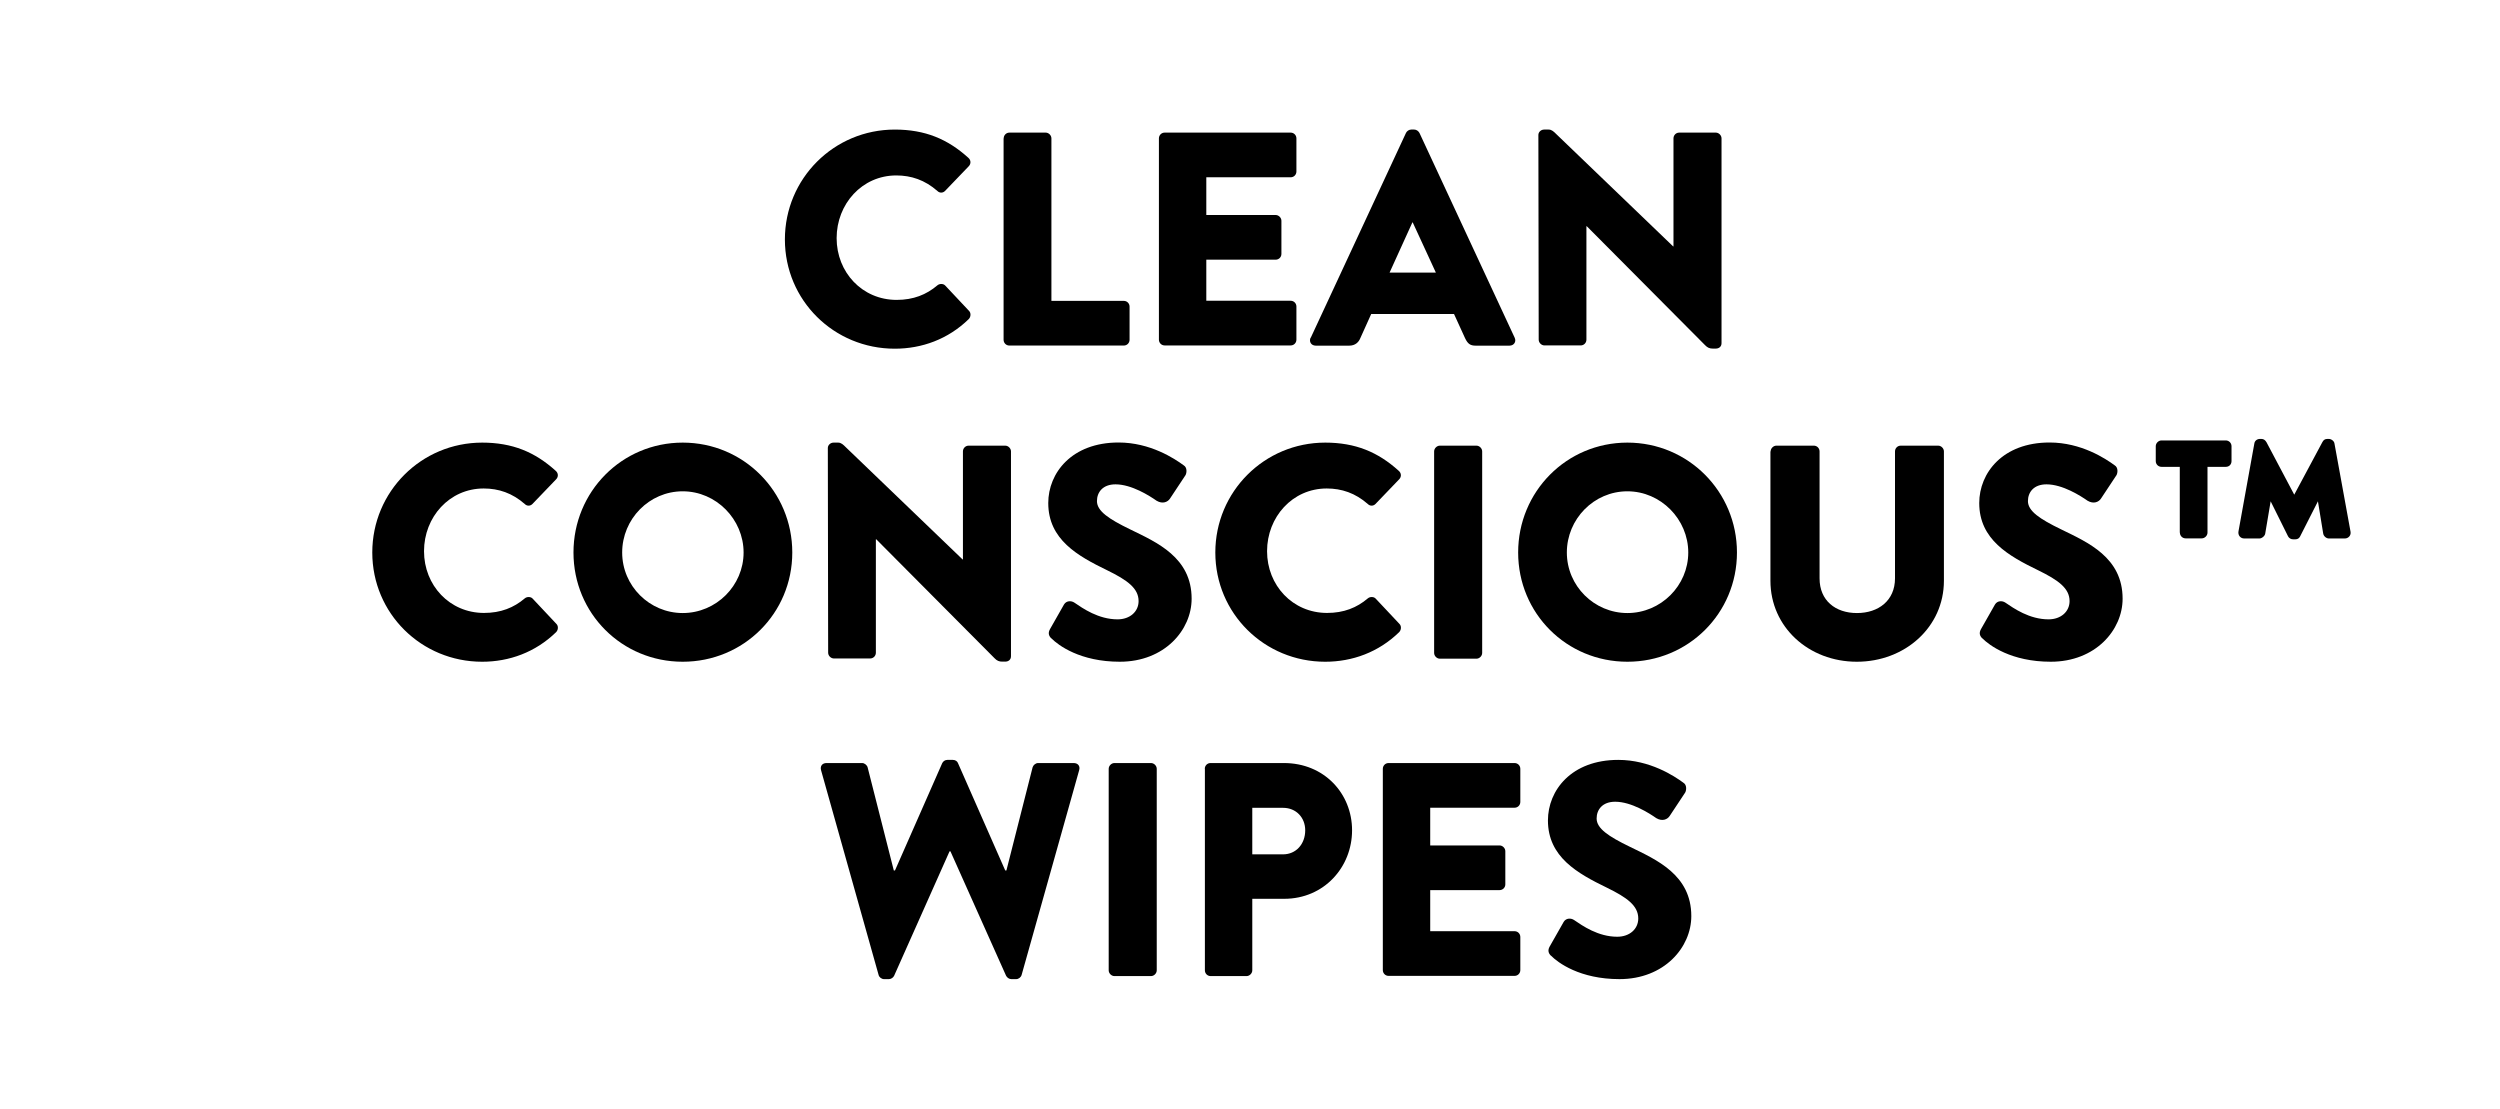
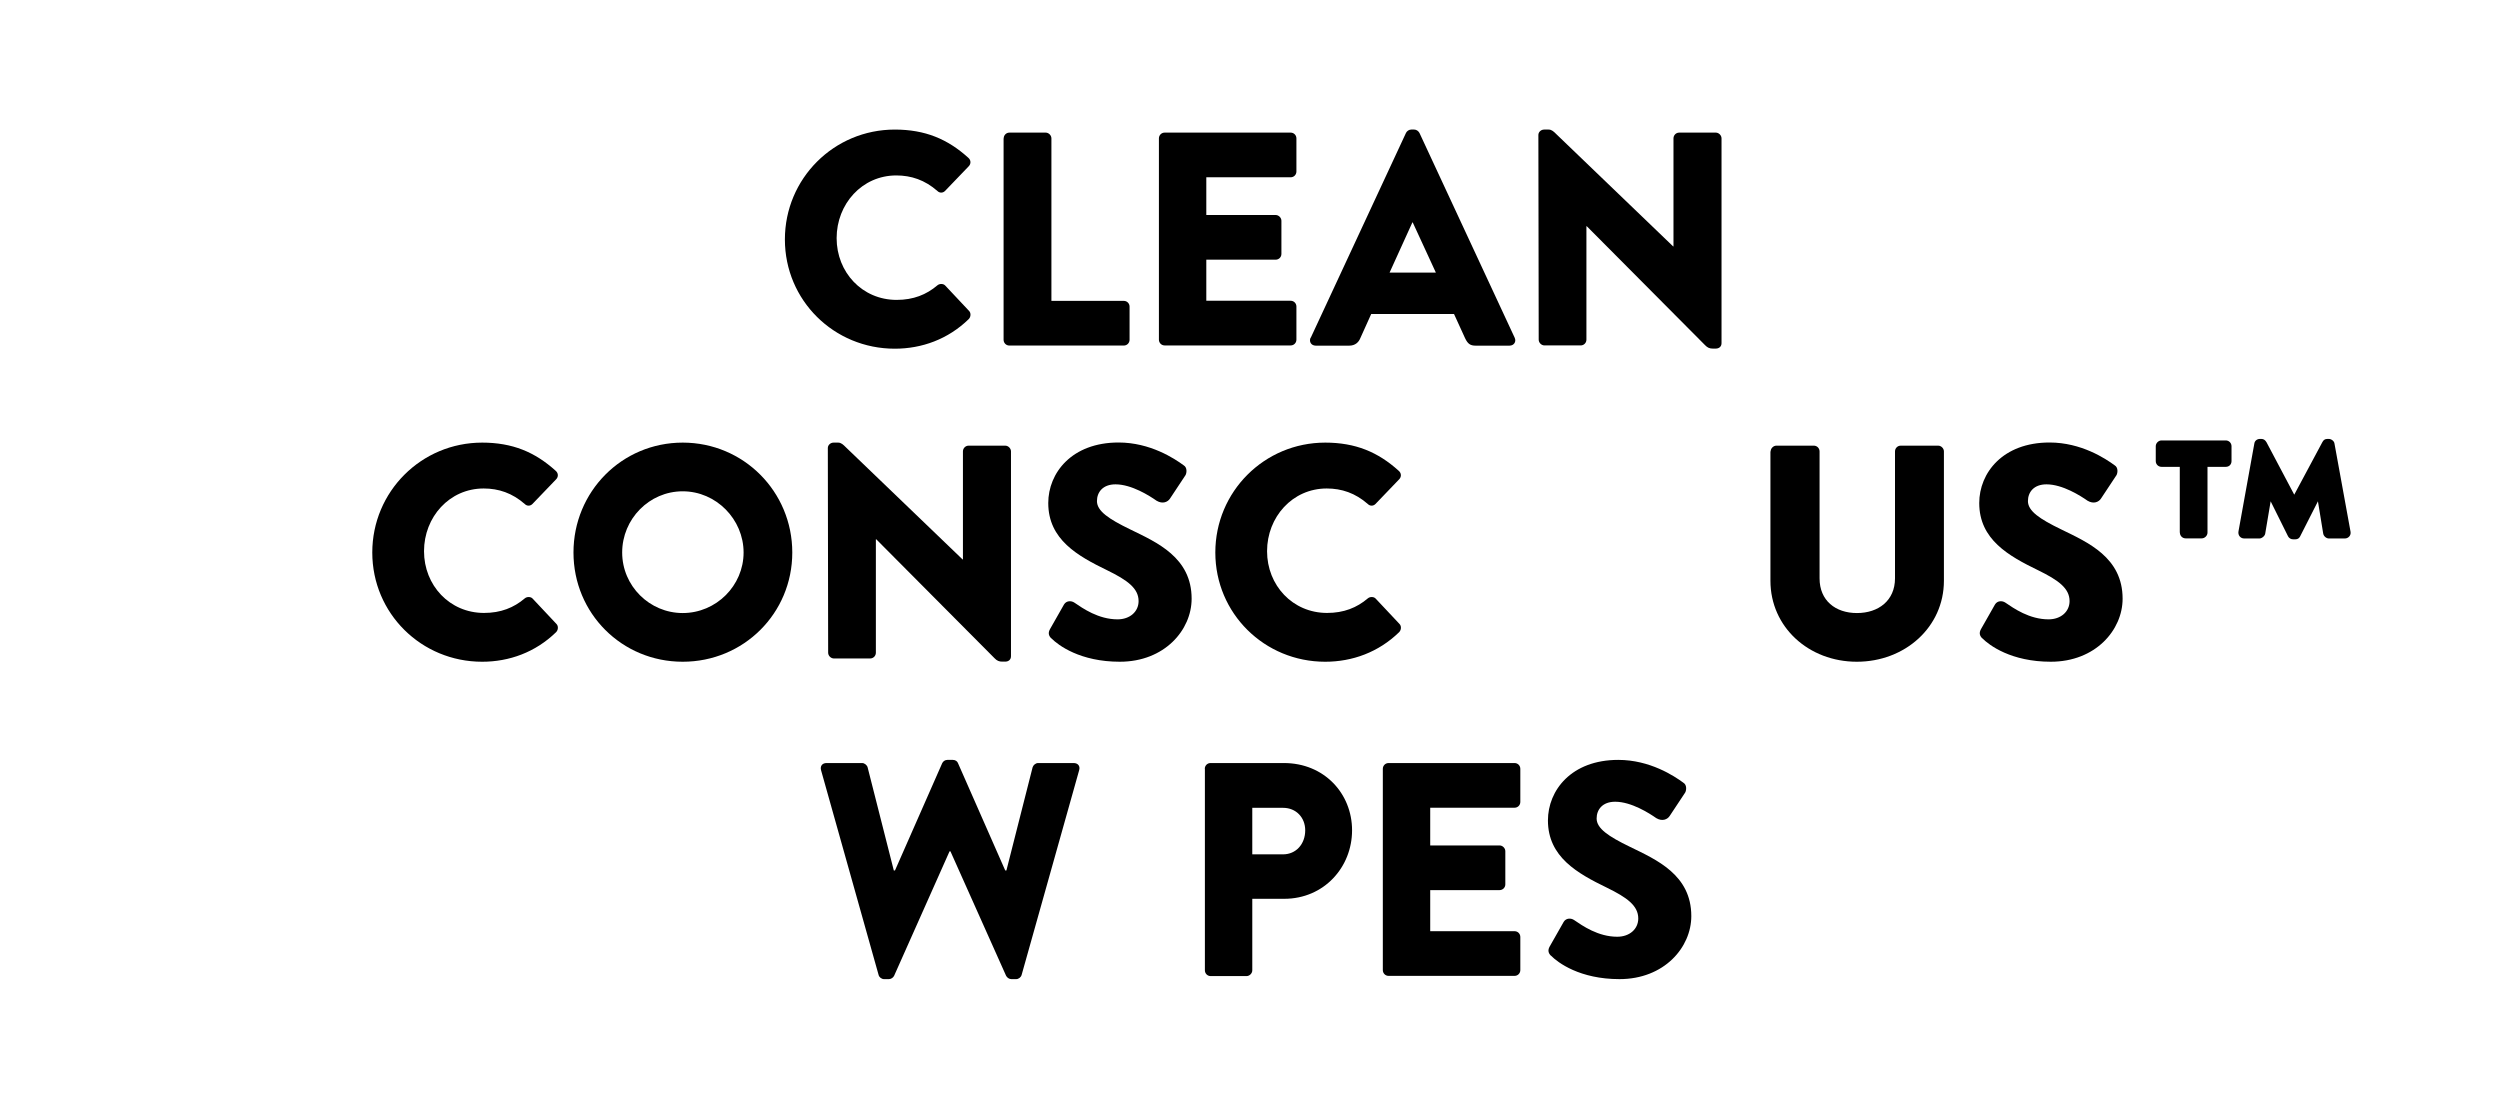
<svg xmlns="http://www.w3.org/2000/svg" id="Layer_2" data-name="Layer 2" viewBox="0 0 230 102">
  <defs>
    <style>
      .cls-1 {
        fill: none;
      }
    </style>
  </defs>
  <g>
    <path d="m82.31,11.92c2.8,0,4.87.87,6.78,2.6.25.22.25.56.03.78l-2.18,2.27c-.2.2-.5.2-.7,0-1.15-1.01-2.41-1.43-3.78-1.43-3.16,0-5.49,2.63-5.49,5.77s2.35,5.68,5.52,5.68c1.54,0,2.74-.48,3.75-1.34.2-.17.56-.17.73.03l2.18,2.32c.2.2.17.56-.03.76-1.9,1.85-4.31,2.72-6.8,2.72-5.6,0-10.11-4.45-10.11-10.05s4.51-10.11,10.11-10.11Z" />
    <path d="m92.34,12.73c0-.28.22-.53.53-.53h3.33c.28,0,.53.25.53.53v14.95h6.66c.31,0,.53.25.53.53v3.05c0,.28-.22.53-.53.53h-10.53c-.31,0-.53-.25-.53-.53V12.73Z" />
    <path d="m106.62,12.73c0-.28.22-.53.53-.53h11.59c.31,0,.53.25.53.53v3.05c0,.28-.22.53-.53.53h-7.76v3.47h6.38c.28,0,.53.25.53.53v3.05c0,.31-.25.53-.53.53h-6.38v3.78h7.76c.31,0,.53.25.53.53v3.05c0,.28-.22.53-.53.53h-11.59c-.31,0-.53-.25-.53-.53V12.73Z" />
    <path d="m120.59,31.07l8.76-18.84c.08-.17.28-.31.48-.31h.28c.2,0,.39.14.48.31l8.76,18.84c.17.36-.06.73-.48.73h-3.11c-.5,0-.73-.17-.98-.7l-1.01-2.21h-7.62l-1.01,2.24c-.14.34-.45.67-1.01.67h-3.08c-.42,0-.64-.36-.48-.73Zm11.51-5.99l-2.13-4.62h-.03l-2.1,4.62h4.26Z" />
    <path d="m141.53,12.42c0-.28.25-.5.53-.5h.42c.28,0,.48.2.7.42l10.75,10.33h.03v-9.94c0-.28.22-.53.53-.53h3.36c.28,0,.53.25.53.53v18.84c0,.34-.25.5-.53.5h-.28c-.28,0-.48-.08-.7-.31l-10.89-10.95h-.03v10.44c0,.28-.22.53-.53.53h-3.33c-.28,0-.53-.25-.53-.53l-.03-18.84Z" />
    <path d="m75.54,70.87c-.11-.39.11-.67.5-.67h3.28c.22,0,.45.2.5.39l2.41,9.49h.11l4.34-9.86c.08-.17.25-.31.48-.31h.5c.25,0,.42.14.48.31l4.34,9.86h.11l2.41-9.49c.06-.2.28-.39.5-.39h3.28c.39,0,.62.28.5.67l-5.29,18.82c-.06.22-.28.39-.5.39h-.45c-.2,0-.39-.14-.48-.31l-5.12-11.45h-.08l-5.1,11.45c-.08.17-.28.31-.48.31h-.45c-.22,0-.45-.17-.5-.39l-5.29-18.82Z" />
-     <path d="m102,70.73c0-.28.25-.53.53-.53h3.36c.28,0,.53.25.53.53v18.54c0,.28-.25.53-.53.53h-3.36c-.28,0-.53-.25-.53-.53v-18.54Z" />
    <path d="m110.84,70.73c0-.28.22-.53.53-.53h6.75c3.7,0,6.27,2.8,6.27,6.19s-2.58,6.3-6.24,6.3h-2.94v6.58c0,.28-.25.53-.53.53h-3.3c-.31,0-.53-.25-.53-.53v-18.54Zm7.2,7.87c1.2,0,2.04-.95,2.04-2.21,0-1.18-.84-2.07-2.04-2.07h-2.83v4.28h2.83Z" />
    <path d="m127.22,70.73c0-.28.22-.53.53-.53h11.59c.31,0,.53.25.53.53v3.05c0,.28-.22.53-.53.53h-7.76v3.47h6.38c.28,0,.53.25.53.53v3.05c0,.31-.25.53-.53.53h-6.38v3.78h7.76c.31,0,.53.25.53.53v3.05c0,.28-.22.53-.53.53h-11.59c-.31,0-.53-.25-.53-.53v-18.54Z" />
    <path d="m142.68,87.92c-.22-.22-.31-.48-.11-.84l1.29-2.27c.22-.36.67-.36.95-.17.78.53,2.21,1.54,3.98,1.54,1.12,0,1.93-.7,1.93-1.68,0-1.18-1.04-1.93-2.88-2.83-2.72-1.32-5.43-2.83-5.43-6.19,0-2.77,2.16-5.57,6.47-5.57,2.91,0,5.15,1.48,5.99,2.1.34.2.28.7.17.9l-1.43,2.16c-.2.31-.67.53-1.23.2-.64-.45-2.3-1.51-3.78-1.51-1.18,0-1.71.73-1.71,1.54,0,.92,1.09,1.65,3.05,2.6,2.46,1.2,5.66,2.58,5.66,6.38,0,2.88-2.49,5.8-6.61,5.8-3.64,0-5.66-1.51-6.3-2.16Z" />
  </g>
  <path d="m200.54,49v-6.05h-1.68c-.28,0-.53-.22-.53-.53v-1.37c0-.28.25-.53.53-.53h5.91c.31,0,.53.25.53.53v1.37c0,.31-.22.53-.53.53h-1.68v6.05c0,.28-.25.53-.53.53h-1.48c-.31,0-.53-.25-.53-.53Zm5.4-.11l1.46-8.09c.03-.22.22-.42.53-.42h.11c.22,0,.36.11.48.31l2.55,4.82,2.58-4.82c.11-.22.25-.31.48-.31h.11c.25,0,.5.2.53.42l1.48,8.12c.06.34-.2.62-.53.62h-1.46c-.25,0-.5-.22-.53-.48l-.48-2.94-1.65,3.25c-.08.14-.2.25-.45.25h-.17c-.22,0-.39-.11-.48-.28l-1.6-3.22-.5,2.97c-.03.22-.31.45-.53.45h-1.4c-.36,0-.59-.31-.53-.64Z" />
  <g>
    <path d="m44.35,40.72c2.8,0,4.87.87,6.78,2.6.25.22.25.56.03.78l-2.18,2.27c-.2.2-.5.2-.7,0-1.15-1.01-2.41-1.43-3.78-1.43-3.16,0-5.49,2.63-5.49,5.77s2.35,5.68,5.52,5.68c1.54,0,2.74-.48,3.75-1.34.2-.17.56-.17.73.03l2.18,2.32c.2.2.17.56-.03.76-1.9,1.85-4.31,2.72-6.8,2.72-5.6,0-10.11-4.45-10.11-10.05s4.51-10.11,10.11-10.11Z" />
    <path d="m62.81,40.72c5.6,0,10.08,4.51,10.08,10.11s-4.48,10.05-10.08,10.05-10.05-4.45-10.05-10.05,4.45-10.11,10.05-10.11Zm0,15.68c3.08,0,5.6-2.52,5.6-5.57s-2.52-5.63-5.6-5.63-5.57,2.55-5.57,5.63,2.52,5.57,5.57,5.57Z" />
    <path d="m76.16,41.22c0-.28.25-.5.53-.5h.42c.28,0,.48.2.7.42l10.75,10.33h.03v-9.94c0-.28.22-.53.53-.53h3.36c.28,0,.53.25.53.53v18.84c0,.34-.25.5-.53.5h-.28c-.28,0-.48-.08-.7-.31l-10.89-10.95h-.03v10.44c0,.28-.22.53-.53.53h-3.33c-.28,0-.53-.25-.53-.53l-.03-18.84Z" />
    <path d="m96.71,58.72c-.22-.22-.31-.48-.11-.84l1.29-2.27c.22-.36.67-.36.95-.17.78.53,2.21,1.54,3.98,1.54,1.12,0,1.93-.7,1.93-1.68,0-1.18-1.04-1.93-2.88-2.83-2.72-1.32-5.43-2.83-5.43-6.19,0-2.77,2.16-5.57,6.47-5.57,2.91,0,5.15,1.48,5.99,2.1.34.2.28.7.17.9l-1.43,2.16c-.2.31-.67.53-1.23.2-.64-.45-2.3-1.51-3.78-1.51-1.18,0-1.71.73-1.71,1.54,0,.92,1.09,1.65,3.05,2.6,2.46,1.2,5.66,2.58,5.66,6.38,0,2.88-2.49,5.8-6.61,5.8-3.64,0-5.66-1.51-6.3-2.16Z" />
    <path d="m121.91,40.72c2.8,0,4.87.87,6.78,2.6.25.22.25.56.03.78l-2.18,2.27c-.2.2-.5.2-.7,0-1.15-1.01-2.41-1.43-3.78-1.43-3.16,0-5.49,2.63-5.49,5.77s2.35,5.68,5.52,5.68c1.54,0,2.74-.48,3.75-1.34.2-.17.56-.17.73.03l2.18,2.32c.2.2.17.56-.03.76-1.9,1.85-4.31,2.72-6.8,2.72-5.6,0-10.11-4.45-10.11-10.05s4.51-10.11,10.11-10.11Z" />
-     <path d="m131.94,41.53c0-.28.25-.53.53-.53h3.36c.28,0,.53.25.53.53v18.54c0,.28-.25.53-.53.53h-3.36c-.28,0-.53-.25-.53-.53v-18.54Z" />
-     <path d="m149.72,40.72c5.6,0,10.08,4.51,10.08,10.11s-4.48,10.05-10.08,10.05-10.05-4.45-10.05-10.05,4.45-10.11,10.05-10.11Zm0,15.68c3.08,0,5.6-2.52,5.6-5.57s-2.52-5.63-5.6-5.63-5.57,2.55-5.57,5.63,2.52,5.57,5.57,5.57Z" />
    <path d="m162.9,41.53c0-.28.25-.53.53-.53h3.44c.31,0,.53.25.53.53v11.68c0,2.04,1.46,3.19,3.44,3.19s3.5-1.15,3.5-3.19v-11.68c0-.28.22-.53.53-.53h3.44c.28,0,.53.25.53.53v11.9c0,4.26-3.58,7.45-8.01,7.45s-7.95-3.19-7.95-7.45v-11.9Z" />
    <path d="m182.36,58.72c-.22-.22-.31-.48-.11-.84l1.29-2.27c.22-.36.67-.36.95-.17.78.53,2.21,1.54,3.98,1.54,1.12,0,1.93-.7,1.93-1.68,0-1.18-1.04-1.93-2.88-2.83-2.72-1.32-5.43-2.83-5.43-6.19,0-2.77,2.16-5.57,6.47-5.57,2.91,0,5.15,1.48,5.99,2.1.34.2.28.7.17.9l-1.43,2.16c-.2.31-.67.53-1.23.2-.64-.45-2.3-1.51-3.78-1.51-1.18,0-1.71.73-1.71,1.54,0,.92,1.09,1.65,3.05,2.6,2.46,1.2,5.66,2.58,5.66,6.38,0,2.88-2.49,5.8-6.61,5.8-3.64,0-5.66-1.51-6.3-2.16Z" />
  </g>
  <rect class="cls-1" width="230" height="102" />
</svg>